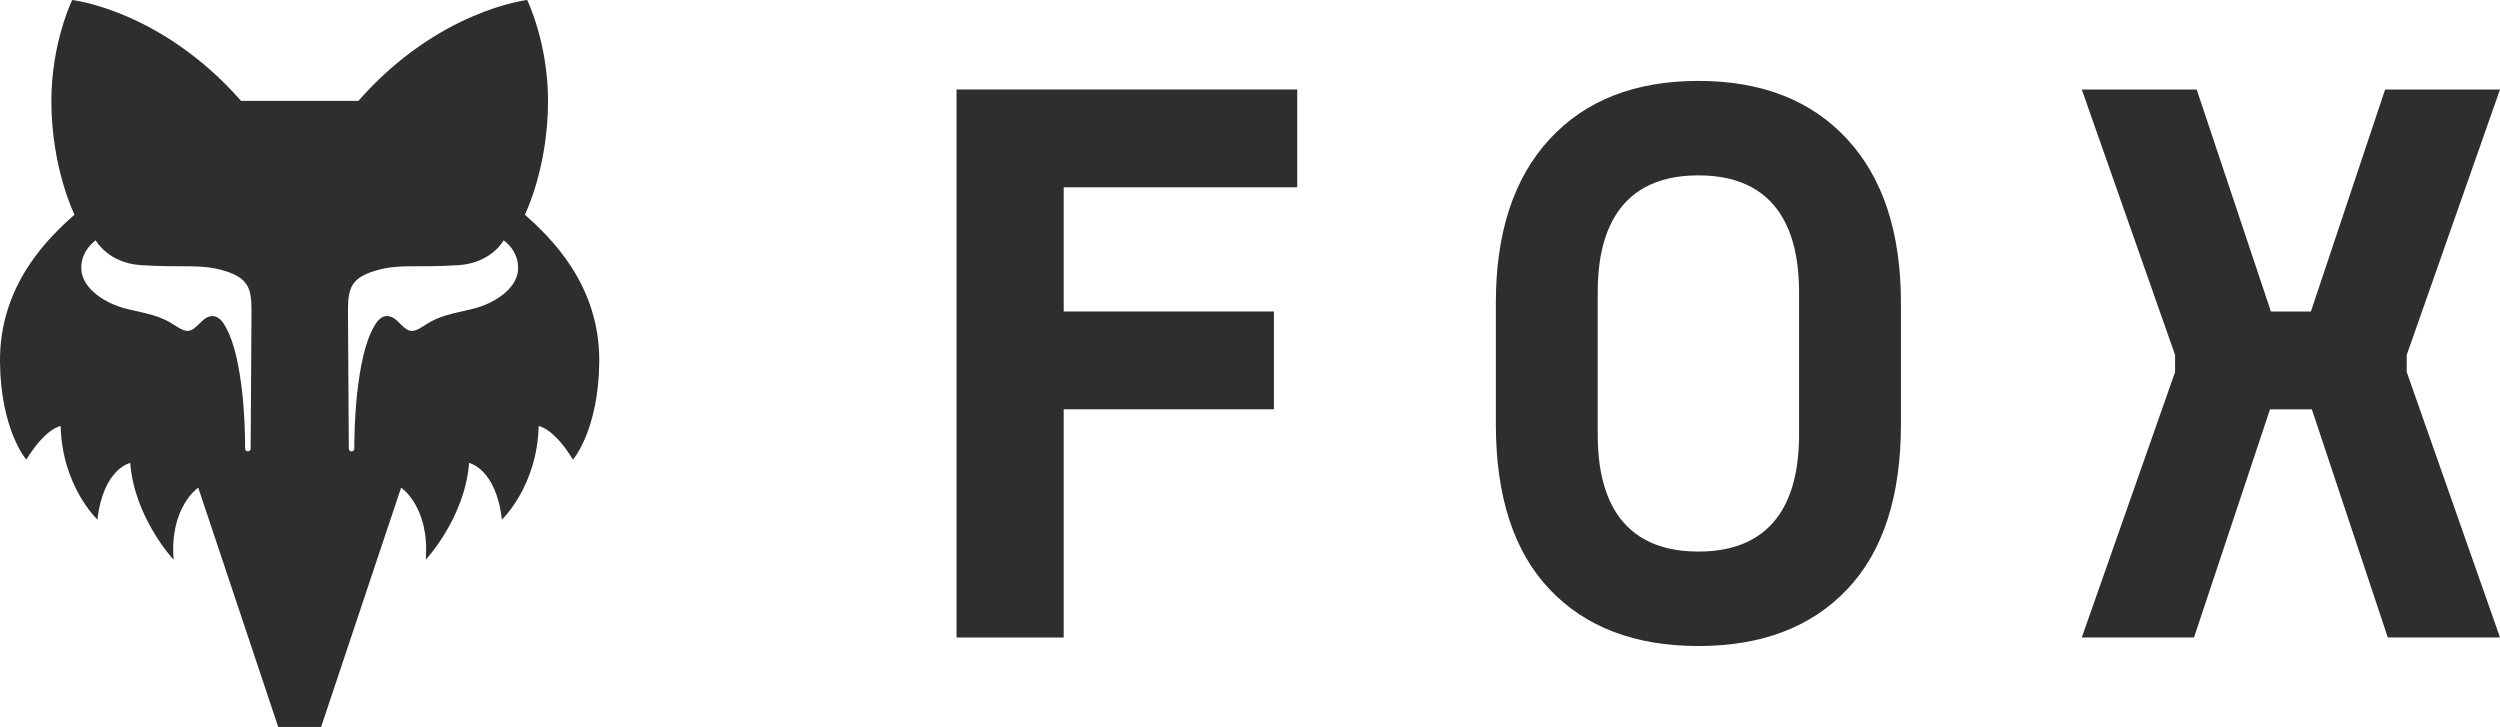
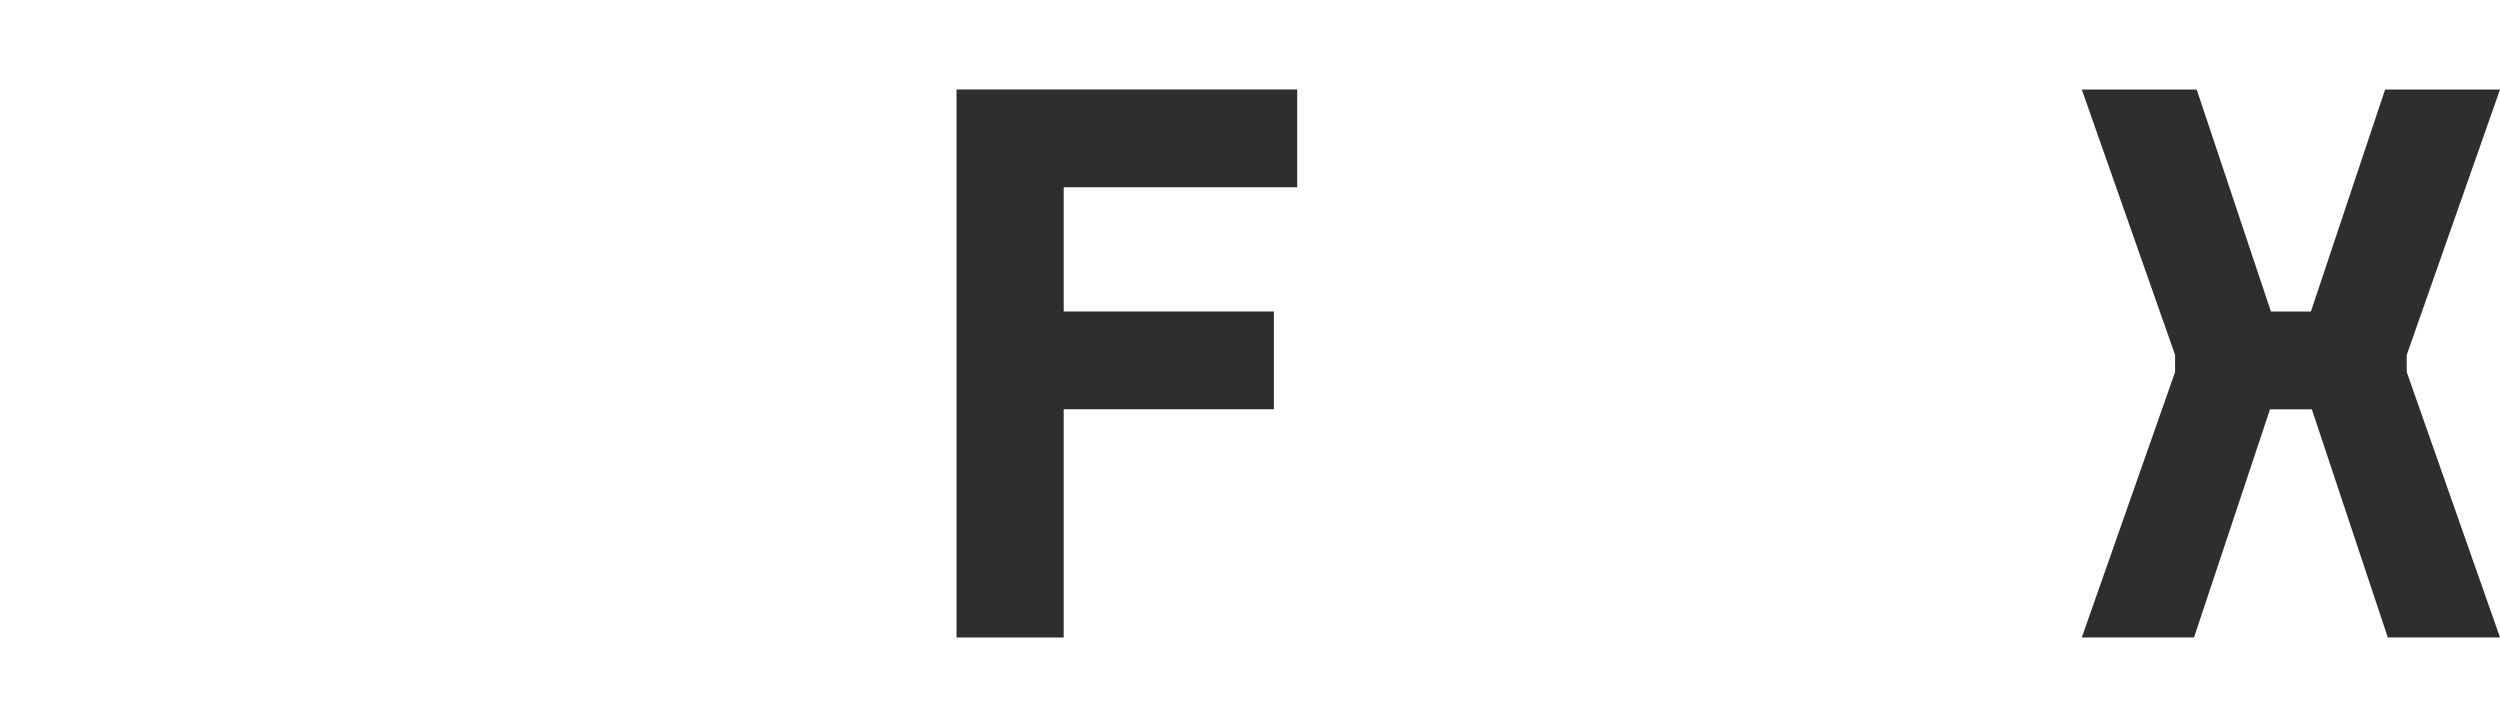
<svg xmlns="http://www.w3.org/2000/svg" id="Asset" viewBox="0 0 381.64 110.97">
  <defs>
    <style>
      .cls-1 {
        fill: #2e2e2e;
      }
    </style>
  </defs>
-   <path class="cls-1" d="m80.13,32.77s3.53-7.12,3.53-17.34c0-8.93-3.18-15.43-3.18-15.43,0,0-13.58,1.52-25.77,15.4h-17.91C24.6,1.52,11.02,0,11.02,0c0,0-3.18,6.51-3.18,15.43,0,10.21,3.53,17.34,3.53,17.34C7.52,36.18-.15,43.43,0,55.34c.13,10.38,4.01,14.82,4.01,14.82,3.02-4.88,5.25-5.12,5.25-5.12.21,9.2,5.61,14.28,5.61,14.28.91-7.82,5.01-8.65,5.01-8.65.64,8.4,6.62,14.77,6.62,14.77-.63-8.07,3.76-11,3.76-11l12.21,36.53h6.55l12.21-36.53s4.4,2.94,3.76,11c0,0,5.98-6.37,6.62-14.77,0,0,4.1.83,5.01,8.65,0,0,5.39-5.08,5.61-14.28,0,0,2.23.23,5.24,5.12,0,0,3.88-4.43,4.01-14.82.15-11.91-7.52-19.16-11.36-22.57m-41.87,35.73c0,.54-.83.54-.83,0s0-5.45-.6-9.86c-.6-4.41-1.41-7.19-2.6-9.12-1.19-1.93-2.6-1.28-3.4-.49-1.65,1.65-2.05,2.03-4.21.59-2.26-1.5-4.08-1.69-7.3-2.48-3.22-.79-6.69-3.02-6.89-5.95-.2-2.92,2.19-4.5,2.19-4.5,0,0,1.87,3.47,6.93,3.79,6.52.42,8.99-.24,12.62.83,3.76,1.11,4.23,2.73,4.23,6.08,0,2.67-.13,20.42-.13,21.11m40.83-27.31c-.2,2.93-3.67,5.16-6.89,5.95-3.22.79-5.05.98-7.3,2.48-2.16,1.44-2.56,1.07-4.21-.59-.8-.8-2.21-1.45-3.4.49-1.19,1.93-2.01,4.71-2.6,9.12-.6,4.41-.61,9.32-.61,9.86s-.83.55-.83,0c0-.7-.13-18.44-.13-21.11,0-3.35.46-4.97,4.22-6.08,3.63-1.08,6.11-.41,12.62-.83,5.07-.32,6.93-3.79,6.93-3.79,0,0,2.39,1.58,2.19,4.5" />
  <polygon class="cls-1" points="162.38 62.48 162.38 97.32 146.02 97.32 146.02 13.66 198.03 13.66 198.03 28.59 162.38 28.59 162.38 47.55 194.47 47.55 194.47 62.48 162.38 62.48" />
  <polygon class="cls-1" points="346.53 62.49 334.93 97.31 317.8 97.31 332.04 56.79 332.04 54.19 317.8 13.67 335.34 13.67 346.67 47.56 352.77 47.56 364.1 13.67 381.64 13.67 367.4 54.19 367.4 56.79 381.64 97.31 364.51 97.31 352.92 62.49 346.53 62.49" />
-   <path class="cls-1" d="m274.64,66.32c0,6.94-1.76,17.88-15.37,17.88-13.61,0-15.37-10.94-15.37-17.88v-21.67c0-6.94,1.76-17.88,15.37-17.88,13.61,0,15.37,10.94,15.37,17.88v21.67Zm7.34-45.08c-5.47-5.92-13.04-8.89-22.71-8.89s-17.24,2.96-22.71,8.89c-5.47,5.93-8.21,14.26-8.21,25v18.49c0,11.06,2.74,19.48,8.21,25.24,5.47,5.77,13.04,8.65,22.71,8.65s17.23-2.88,22.71-8.65c5.47-5.76,8.21-14.18,8.21-25.24v-18.49c0-10.74-2.74-19.08-8.21-25" />
</svg>